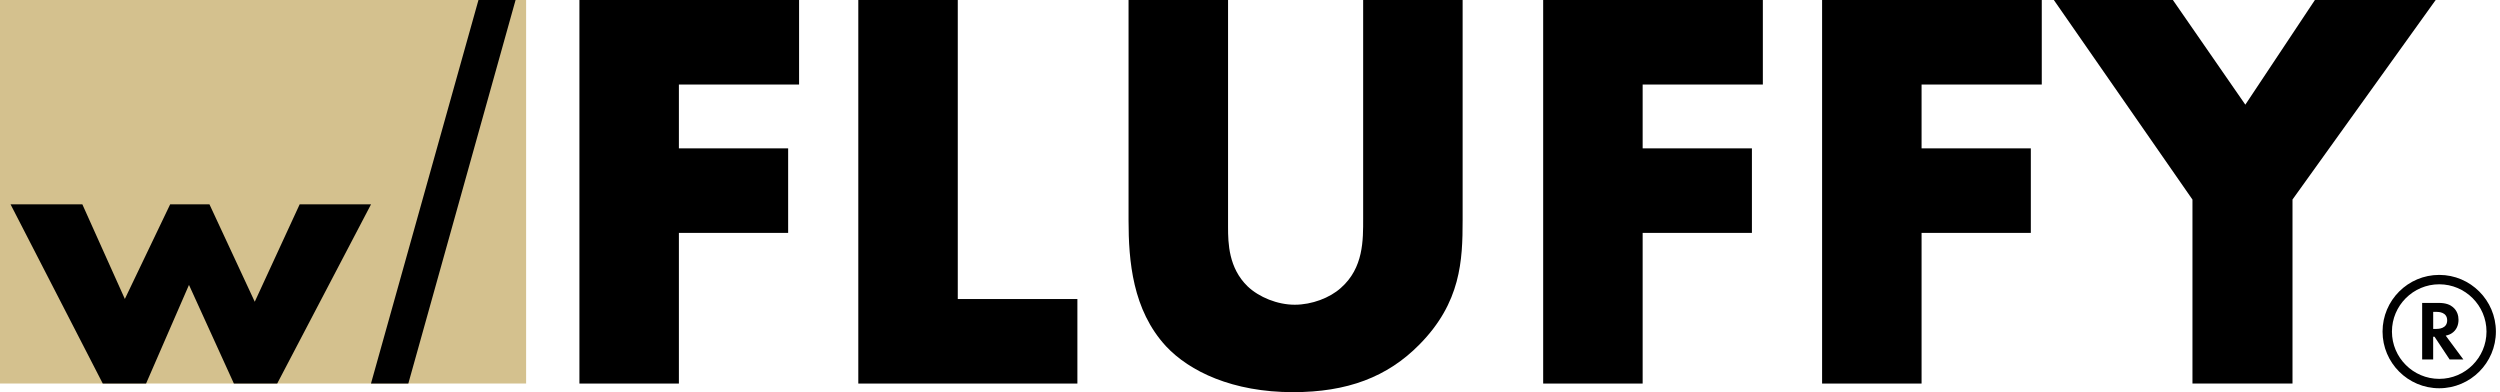
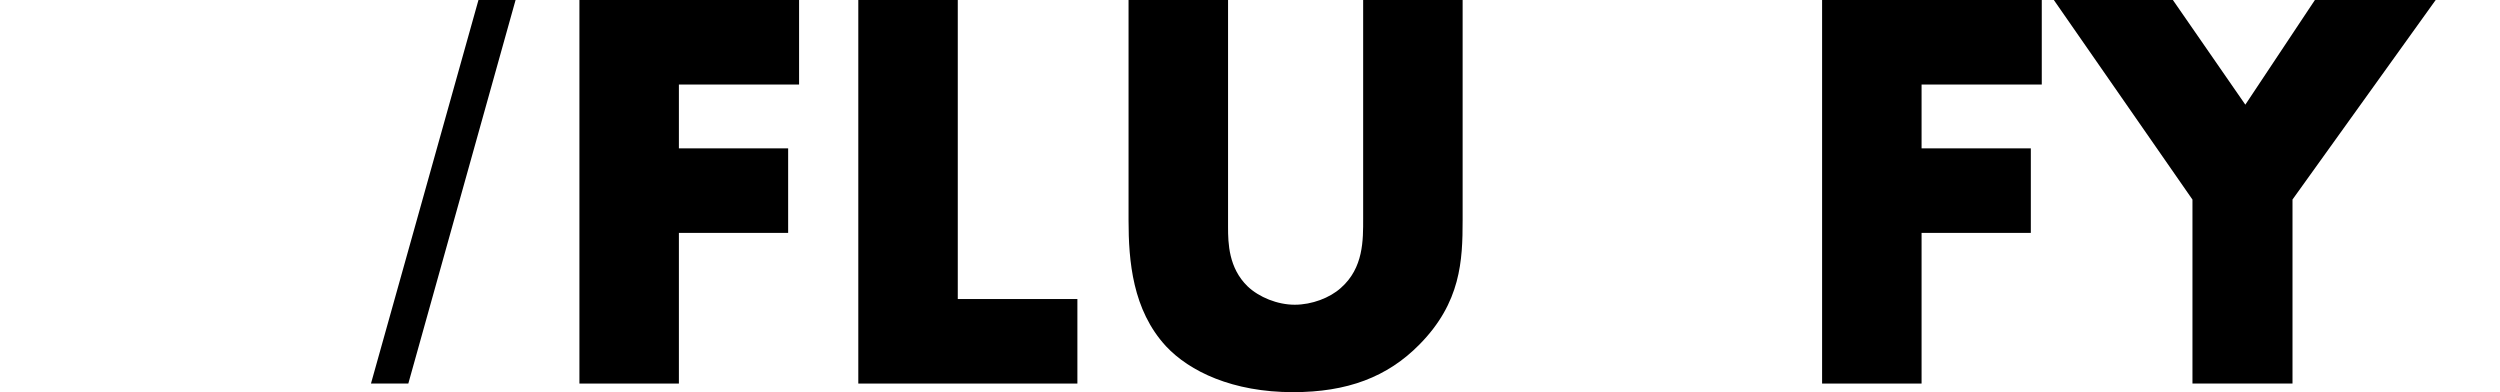
<svg xmlns="http://www.w3.org/2000/svg" width="255" height="40" viewBox="0 0 255 40" fill="none">
  <g clip-path="url(#clip0_2227_6117)">
    <path d="M81.506 8.622H69.247V15.133H80.391V23.755H69.247V39.123H59.101V0H81.506V8.622Z" fill="black" />
    <path d="M97.693 0V30.501H109.894V39.123H87.547V0H97.693Z" fill="black" />
    <path d="M125.261 0V23.166C125.261 24.808 125.32 27.331 127.254 29.207C128.428 30.322 130.304 31.082 132.062 31.082C133.821 31.082 135.642 30.377 136.753 29.382C139.101 27.331 139.042 24.453 139.042 22.285V0H149.188V22.464C149.188 26.57 149.013 30.852 144.79 35.133C141.506 38.475 137.4 40 131.887 40C125.729 40 121.331 37.887 118.925 35.309C115.521 31.612 115.112 26.629 115.112 22.464V0H125.258H125.261Z" fill="black" />
-     <path d="M179.81 8.622H167.55V15.133H178.695V23.755H167.55V39.123H157.404V0H179.81V8.622Z" fill="black" />
    <path d="M208.26 8.622H196V15.133H207.144V23.755H196V39.123H185.854V0H208.26V8.622Z" fill="black" />
    <path d="M223.627 20.351L209.492 0H221.634L229.024 10.676L236.121 0H248.439L233.835 20.351V39.119H223.631V20.351H223.627Z" fill="black" />
-     <path d="M53.664 0H0V39.119H53.664V0Z" fill="#D4C18E" />
-     <path d="M8.399 20.841L12.735 30.494L17.357 20.841H21.364L25.985 30.779L30.567 20.841H37.846L28.274 39.122H23.857L19.276 29.06L14.899 39.122H10.483L1.075 20.841H8.395H8.399Z" fill="black" />
    <path d="M37.839 39.123L48.804 0H52.589L41.649 39.119H37.839V39.123Z" fill="black" />
-     <path d="M248.728 30.896C249.525 30.896 249.93 31.104 250.197 31.327C250.64 31.7 250.768 32.194 250.768 32.625C250.768 33.188 250.545 33.682 250.095 33.982C249.949 34.084 249.74 34.179 249.462 34.234L251.261 36.665H249.861L248.322 34.347H248.183V36.665H247.06V30.896H248.728ZM248.183 33.55H248.505C248.72 33.55 249.612 33.525 249.612 32.676C249.612 31.828 248.731 31.81 248.523 31.81H248.186V33.547L248.183 33.55Z" fill="black" />
-     <path d="M248.801 39.602C245.612 39.602 243.02 37.009 243.02 33.821C243.02 30.633 245.612 28.04 248.801 28.04C251.989 28.04 254.581 30.633 254.581 33.821C254.581 37.009 251.989 39.602 248.801 39.602ZM248.801 28.998C246.143 28.998 243.978 31.163 243.978 33.821C243.978 36.479 246.143 38.644 248.801 38.644C251.459 38.644 253.623 36.479 253.623 33.821C253.623 31.163 251.459 28.998 248.801 28.998Z" fill="black" />
  </g>
  <defs>
    <clipPath id="clip0_2227_6117">
      <rect width="255" height="40" fill="white" />
    </clipPath>
  </defs>
</svg>